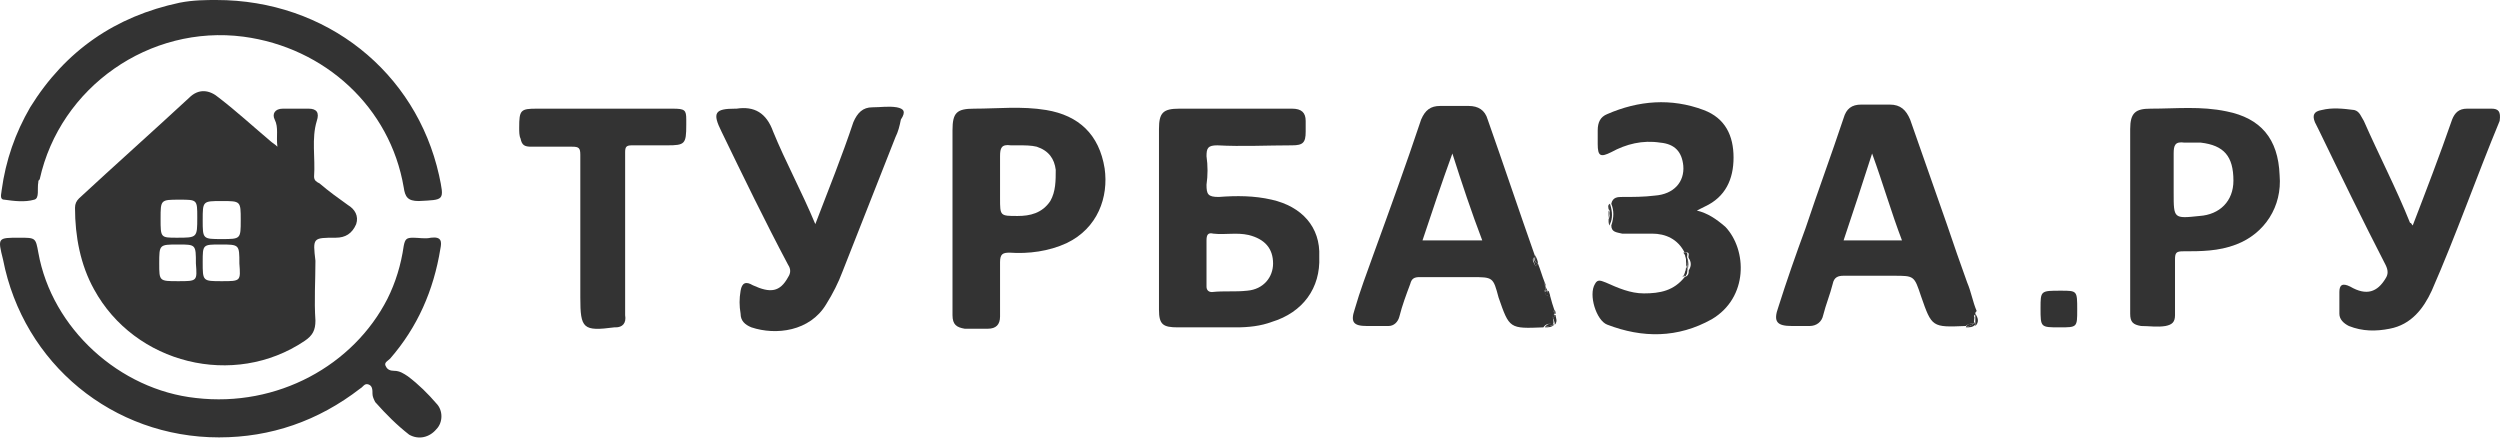
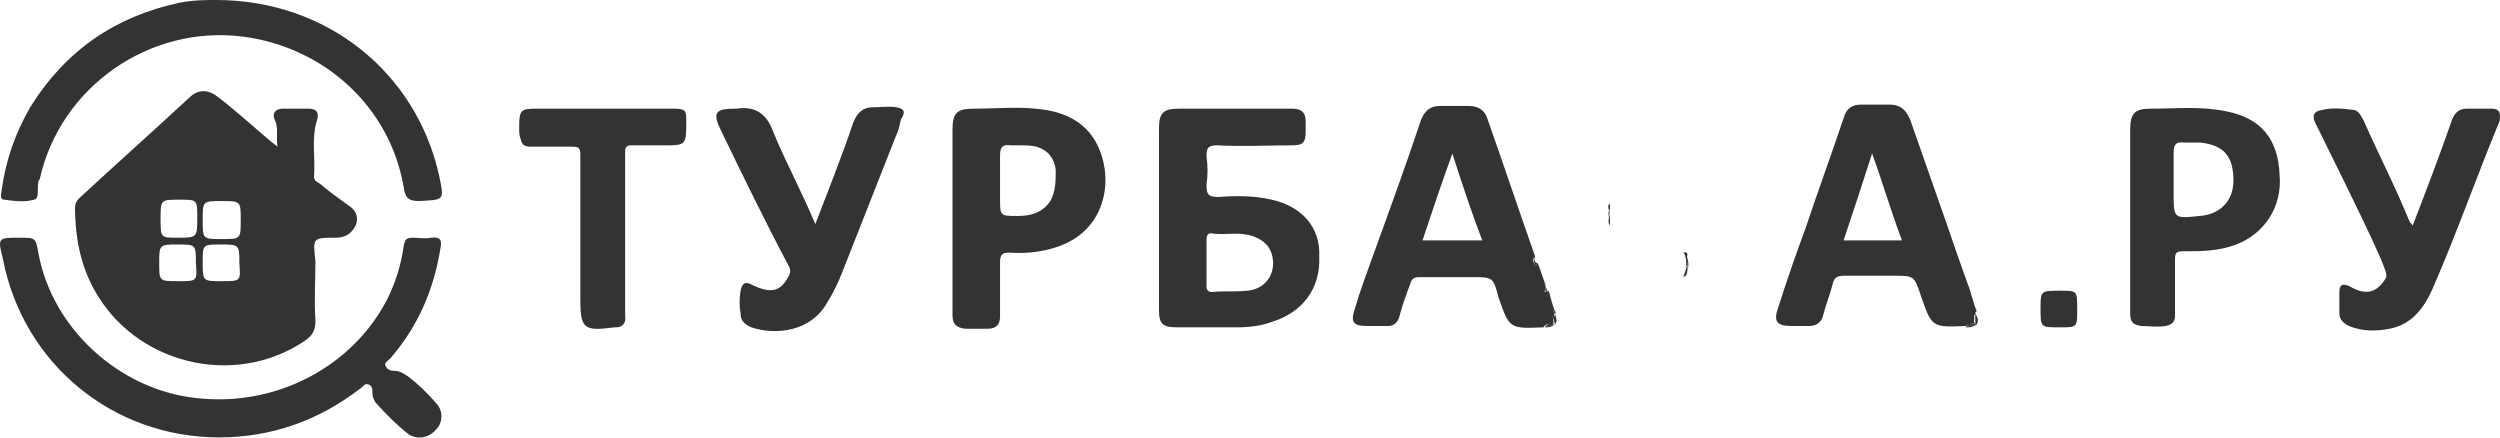
<svg xmlns="http://www.w3.org/2000/svg" width="200" height="35" viewBox="0 0 200 35" fill="none">
  <path d="M26.865 19.017C27.626 19.017 28.169 18.691 28.495 17.93C28.712 17.278 28.386 16.735 27.843 16.409C27.082 15.866 26.322 15.322 25.561 14.67C25.344 14.562 25.126 14.453 25.126 14.127C25.235 12.605 24.909 11.084 25.344 9.671C25.561 9.019 25.344 8.693 24.692 8.693C24.04 8.693 23.279 8.693 22.627 8.693C21.975 8.693 21.758 9.128 21.975 9.563C22.301 10.215 22.084 10.867 22.192 11.736C21.975 11.519 21.758 11.41 21.649 11.301C20.236 10.106 18.932 8.911 17.52 7.824C16.759 7.172 15.89 7.063 15.129 7.824C12.195 10.541 9.261 13.149 6.327 15.866C6.11 16.083 6.001 16.3 6.001 16.626C6.001 18.908 6.436 21.19 7.522 23.146C10.782 29.123 18.715 31.079 24.366 27.276C25.018 26.841 25.235 26.406 25.235 25.646C25.126 24.016 25.235 22.494 25.235 20.864C25.018 19.017 25.018 19.017 26.865 19.017ZM14.26 22.494C12.738 22.494 12.738 22.494 12.738 21.081C12.738 19.56 12.738 19.56 14.26 19.56C15.672 19.56 15.672 19.56 15.672 21.081C15.781 22.494 15.781 22.494 14.26 22.494ZM14.151 19.017C12.847 19.017 12.847 19.017 12.847 17.495C12.847 15.974 12.847 15.974 14.368 15.974C15.781 15.974 15.781 15.974 15.781 17.387C15.781 19.017 15.781 19.017 14.151 19.017ZM17.737 16.083C19.258 16.083 19.258 16.083 19.258 17.604C19.258 19.125 19.258 19.125 17.737 19.125C16.216 19.125 16.216 19.125 16.216 17.604C16.216 16.083 16.216 16.083 17.737 16.083ZM17.737 22.494C16.216 22.494 16.216 22.494 16.216 20.973C16.216 19.56 16.216 19.56 17.628 19.56C19.15 19.56 19.15 19.56 19.15 21.081C19.258 22.494 19.258 22.494 17.737 22.494Z" fill="#333333" />
  <path d="M32.624 30.101C32.298 29.884 31.973 29.666 31.538 29.666C31.212 29.666 30.994 29.558 30.886 29.34C30.669 29.014 30.994 28.906 31.212 28.688C33.385 26.189 34.689 23.255 35.233 19.886C35.341 19.343 35.341 18.908 34.472 19.017C34.037 19.125 33.494 19.017 33.059 19.017C32.516 19.017 32.407 19.125 32.298 19.669C32.081 21.19 31.646 22.603 30.994 23.907C28.278 29.232 22.192 32.6 15.672 31.84C9.587 31.188 4.154 26.298 3.067 20.212C2.85 19.017 2.85 19.017 1.546 19.017C-0.193 19.017 -0.193 19.017 0.241 20.756C1.871 29.123 9.044 34.991 17.52 34.991C21.649 34.991 25.452 33.687 28.821 31.079C29.038 30.97 29.147 30.644 29.473 30.753C29.799 30.862 29.799 31.188 29.799 31.514C29.799 31.731 29.908 31.948 30.017 32.166C30.886 33.144 31.755 34.013 32.733 34.774C33.494 35.208 34.363 34.991 34.907 34.339C35.45 33.796 35.45 32.818 34.907 32.274C34.255 31.514 33.494 30.753 32.624 30.101Z" fill="#333333" />
  <path d="M101.737 15.974C100.325 15.648 98.912 15.648 97.499 15.757C96.63 15.757 96.521 15.54 96.521 14.779C96.63 14.018 96.63 13.258 96.521 12.497C96.521 11.845 96.63 11.627 97.391 11.627C99.347 11.736 101.411 11.627 103.367 11.627C104.237 11.627 104.454 11.41 104.454 10.541C104.454 10.215 104.454 9.889 104.454 9.671C104.454 9.019 104.128 8.693 103.367 8.693C100.325 8.693 97.391 8.693 94.348 8.693C93.044 8.693 92.718 9.019 92.718 10.323C92.718 12.714 92.718 15.105 92.718 17.495C92.718 19.886 92.718 22.277 92.718 24.776C92.718 25.972 93.044 26.189 94.239 26.189C95.76 26.189 97.391 26.189 98.912 26.189C99.89 26.189 100.868 26.08 101.737 25.754C104.237 24.994 105.649 23.038 105.541 20.538C105.649 18.148 104.128 16.517 101.737 15.974ZM99.781 23.255C98.803 23.364 97.934 23.255 96.956 23.364C96.63 23.364 96.521 23.146 96.521 22.929C96.521 22.277 96.521 21.625 96.521 20.973C96.521 20.43 96.521 19.777 96.521 19.234C96.521 18.799 96.63 18.582 97.064 18.691C98.043 18.799 98.912 18.582 99.89 18.799C101.194 19.125 101.846 19.886 101.846 21.081C101.846 22.168 101.085 23.146 99.781 23.255Z" fill="#333333" />
  <path d="M157.918 25.863C157.918 25.646 157.918 25.32 157.918 25.102C158.027 24.994 158.027 24.994 158.136 24.885C157.81 24.124 157.701 23.364 157.375 22.603C156.832 21.081 156.288 19.56 155.745 17.93C154.767 15.105 153.789 12.388 152.811 9.563C152.485 8.802 152.05 8.367 151.181 8.367C150.42 8.367 149.66 8.367 148.899 8.367C148.138 8.367 147.704 8.693 147.486 9.454C146.508 12.388 145.422 15.322 144.444 18.256C143.683 20.321 142.922 22.494 142.27 24.559C141.836 25.754 142.162 26.08 143.357 26.08C143.792 26.08 144.226 26.08 144.77 26.08C145.313 26.08 145.748 25.754 145.856 25.211C146.074 24.342 146.4 23.581 146.617 22.712C146.726 22.168 147.052 22.06 147.486 22.06C148.79 22.06 150.203 22.06 151.507 22.06C153.137 22.06 153.137 22.06 153.68 23.69C154.55 26.189 154.55 26.189 157.266 26.08C157.375 25.972 157.592 25.863 157.918 25.863ZM147.486 19.234C148.247 16.952 149.008 14.67 149.768 12.28C150.638 14.67 151.29 16.952 152.159 19.234C150.638 19.234 149.116 19.234 147.486 19.234Z" fill="#333333" />
  <path d="M124.231 25.428C124.231 25.211 124.231 24.994 124.34 24.776C124.231 24.45 124.123 24.124 124.014 23.69C123.688 23.69 123.579 23.472 123.579 23.255C123.471 23.038 123.579 22.82 123.579 22.603C123.362 22.06 123.253 21.625 123.036 21.081C122.927 21.19 122.927 21.19 122.819 21.299C122.819 21.081 122.384 20.756 122.819 20.538C121.515 16.843 120.319 13.258 119.015 9.563C118.798 8.802 118.255 8.476 117.494 8.476C116.733 8.476 115.973 8.476 115.212 8.476C114.451 8.476 114.017 8.802 113.691 9.563C112.495 13.149 111.191 16.735 109.887 20.321C109.344 21.842 108.801 23.255 108.366 24.776C108.04 25.754 108.257 26.08 109.344 26.08C109.887 26.08 110.431 26.08 111.083 26.08C111.517 26.08 111.843 25.754 111.952 25.32C112.169 24.45 112.495 23.581 112.821 22.712C112.93 22.277 113.147 22.168 113.582 22.168C114.995 22.168 116.299 22.168 117.711 22.168C119.45 22.168 119.45 22.168 119.885 23.798C120.754 26.298 120.754 26.298 123.471 26.189C123.688 25.863 124.014 25.863 124.231 25.972C124.34 25.754 124.231 25.537 124.231 25.428ZM113.799 19.234C114.56 16.952 115.321 14.67 116.19 12.28C116.951 14.67 117.711 16.952 118.581 19.234C116.951 19.234 115.429 19.234 113.799 19.234Z" fill="#333333" />
  <path d="M2.741 15.974C3.176 15.866 2.958 15.105 3.067 14.562C3.067 14.453 3.067 14.453 3.176 14.344C4.806 6.955 11.978 1.956 19.476 2.934C25.996 3.803 31.212 8.585 32.298 14.996C32.407 15.757 32.624 16.083 33.494 16.083C35.559 15.974 35.559 16.083 35.124 14.018C33.276 5.759 26.104 0 17.302 0C16.542 0 15.455 0 14.368 0.217C9.261 1.304 5.24 4.021 2.415 8.585C1.219 10.649 0.459 12.823 0.133 15.213C0.133 15.431 -0.085 15.974 0.35 15.974C1.111 16.083 1.98 16.192 2.741 15.974Z" fill="#333333" />
  <path d="M83.698 8.802C81.742 8.476 79.786 8.693 77.939 8.693C76.526 8.693 76.2 9.019 76.2 10.432C76.2 12.823 76.2 15.322 76.2 17.713C76.2 20.212 76.2 22.712 76.2 25.211C76.2 25.972 76.526 26.189 77.178 26.298C77.83 26.298 78.374 26.298 79.026 26.298C79.678 26.298 80.004 25.972 80.004 25.32C80.004 23.907 80.004 22.494 80.004 20.973C80.004 20.321 80.221 20.212 80.764 20.212C82.286 20.321 83.916 20.104 85.328 19.451C87.828 18.256 88.697 15.757 88.371 13.475C87.936 10.758 86.306 9.237 83.698 8.802ZM84.024 16.083C83.372 17.061 82.394 17.278 81.416 17.278C80.004 17.278 80.004 17.278 80.004 15.866C80.004 14.779 80.004 13.584 80.004 12.497C80.004 11.845 80.112 11.519 80.873 11.627C81.09 11.627 81.199 11.627 81.525 11.627C81.96 11.627 82.503 11.627 82.938 11.736C83.916 12.062 84.35 12.714 84.459 13.584C84.459 14.453 84.459 15.322 84.024 16.083Z" fill="#333333" />
-   <path d="M135.75 16.843C135.968 16.735 136.185 16.626 136.402 16.517C138.032 15.757 138.684 14.344 138.684 12.605C138.684 10.867 138.032 9.454 136.294 8.802C133.686 7.824 131.077 8.041 128.578 9.128C128.035 9.345 127.817 9.78 127.817 10.432C127.817 10.758 127.817 11.193 127.817 11.519C127.817 12.497 128.035 12.605 128.904 12.171C130.099 11.519 131.403 11.193 132.816 11.41C134.012 11.519 134.555 12.171 134.664 13.258C134.772 14.562 133.903 15.54 132.382 15.648C131.512 15.757 130.643 15.757 129.773 15.757C129.447 15.757 129.013 15.757 128.904 16.3C129.121 16.843 129.121 17.387 128.904 18.039C128.904 18.582 129.339 18.582 129.773 18.691C130.534 18.691 131.403 18.691 132.164 18.691C133.251 18.691 134.229 19.125 134.772 20.212C135.316 20.104 134.99 20.538 135.098 20.647C135.316 20.973 135.316 21.299 135.098 21.625C135.098 21.842 135.098 22.06 134.772 22.168C133.903 23.255 132.816 23.472 131.512 23.472C130.425 23.472 129.447 23.038 128.469 22.603C128.143 22.494 127.817 22.277 127.6 22.712C127.057 23.581 127.709 25.646 128.578 25.972C131.403 27.058 134.229 27.058 136.946 25.537C139.88 23.798 139.771 19.995 138.032 18.148C137.272 17.495 136.62 17.061 135.75 16.843Z" fill="#333333" />
  <path d="M71.745 8.585C71.093 8.476 70.441 8.585 69.789 8.585C69.028 8.585 68.594 9.019 68.267 9.78C67.398 12.388 66.311 15.105 65.225 17.93C64.138 15.322 62.834 12.931 61.856 10.541C61.313 9.019 60.335 8.476 58.922 8.693C58.922 8.693 58.922 8.693 58.813 8.693C57.183 8.693 56.966 9.019 57.727 10.541C59.465 14.127 61.204 17.713 63.051 21.19C63.269 21.516 63.269 21.842 63.051 22.168C62.399 23.364 61.639 23.472 60.226 22.82C59.683 22.494 59.357 22.603 59.248 23.255C59.139 23.907 59.139 24.45 59.248 25.102C59.248 25.646 59.574 25.972 60.117 26.189C62.073 26.841 64.79 26.515 66.094 24.342C66.638 23.472 67.072 22.603 67.398 21.734C68.811 18.148 70.224 14.562 71.636 10.975C71.853 10.541 71.962 10.106 72.071 9.563C72.506 8.911 72.288 8.693 71.745 8.585Z" fill="#333333" />
  <path d="M178.131 8.911C176.066 8.476 174.11 8.693 172.045 8.693C170.85 8.693 170.415 9.019 170.415 10.323C170.415 12.714 170.415 15.213 170.415 17.604C170.415 20.104 170.415 22.603 170.415 25.102C170.415 25.754 170.633 25.972 171.285 26.08C171.937 26.08 172.589 26.189 173.241 26.08C173.784 25.972 174.001 25.754 174.001 25.211C174.001 23.69 174.001 22.277 174.001 20.756C174.001 20.212 174.11 20.104 174.653 20.104C176.066 20.104 177.479 20.104 178.891 19.56C181.173 18.691 182.586 16.517 182.369 14.018C182.26 11.084 180.847 9.454 178.131 8.911ZM175.957 17.278C173.893 17.495 173.893 17.495 173.893 15.431C173.893 14.344 173.893 13.366 173.893 12.28C173.893 11.627 174.001 11.301 174.762 11.41C174.871 11.41 174.979 11.41 175.197 11.41C175.523 11.41 175.74 11.41 176.066 11.41C177.913 11.627 178.674 12.497 178.674 14.453C178.674 16.083 177.587 17.169 175.957 17.278Z" fill="#333333" />
-   <path d="M199.321 8.693C198.669 8.693 198.017 8.693 197.365 8.693C196.713 8.693 196.387 9.019 196.169 9.563C195.191 12.388 194.105 15.213 193.018 18.039C192.909 17.93 192.909 17.822 192.801 17.822C191.714 15.105 190.301 12.388 189.106 9.671C188.889 9.345 188.78 8.911 188.345 8.802C187.476 8.693 186.607 8.585 185.737 8.802C185.085 8.911 184.977 9.237 185.194 9.78C185.303 9.997 185.411 10.215 185.52 10.432C187.259 14.018 188.997 17.604 190.845 21.19C191.062 21.625 191.062 21.951 190.845 22.277C190.193 23.364 189.323 23.69 188.019 22.929C187.367 22.603 187.15 22.82 187.15 23.364C187.15 23.907 187.15 24.559 187.15 25.102C187.15 25.537 187.476 25.863 187.911 26.08C188.997 26.515 190.084 26.515 191.171 26.298C192.909 25.972 193.887 24.668 194.539 23.255C196.495 18.799 198.125 14.127 199.973 9.671C200.081 8.911 199.864 8.693 199.321 8.693Z" fill="#333333" />
+   <path d="M199.321 8.693C198.669 8.693 198.017 8.693 197.365 8.693C196.713 8.693 196.387 9.019 196.169 9.563C195.191 12.388 194.105 15.213 193.018 18.039C192.909 17.93 192.909 17.822 192.801 17.822C191.714 15.105 190.301 12.388 189.106 9.671C188.889 9.345 188.78 8.911 188.345 8.802C187.476 8.693 186.607 8.585 185.737 8.802C185.085 8.911 184.977 9.237 185.194 9.78C185.303 9.997 185.411 10.215 185.52 10.432C191.062 21.625 191.062 21.951 190.845 22.277C190.193 23.364 189.323 23.69 188.019 22.929C187.367 22.603 187.15 22.82 187.15 23.364C187.15 23.907 187.15 24.559 187.15 25.102C187.15 25.537 187.476 25.863 187.911 26.08C188.997 26.515 190.084 26.515 191.171 26.298C192.909 25.972 193.887 24.668 194.539 23.255C196.495 18.799 198.125 14.127 199.973 9.671C200.081 8.911 199.864 8.693 199.321 8.693Z" fill="#333333" />
  <path d="M53.815 8.693C50.229 8.693 46.534 8.693 42.948 8.693C41.644 8.693 41.535 8.802 41.535 10.215C41.535 10.541 41.535 10.867 41.644 11.084C41.753 11.627 41.97 11.736 42.513 11.736C43.6 11.736 44.687 11.736 45.773 11.736C46.317 11.736 46.425 11.845 46.425 12.388C46.425 16.192 46.425 19.995 46.425 23.798C46.425 26.298 46.643 26.515 49.142 26.189H49.251C49.794 26.189 50.12 25.863 50.011 25.211C50.011 23.038 50.011 20.973 50.011 18.799C50.011 16.626 50.011 14.344 50.011 12.171C50.011 11.736 50.12 11.627 50.555 11.627C51.533 11.627 52.402 11.627 53.38 11.627C54.793 11.627 54.901 11.519 54.901 9.997C54.901 9.889 54.901 9.78 54.901 9.563C54.901 8.802 54.793 8.693 53.815 8.693Z" fill="#333333" />
  <path d="M164.873 23.255C163.243 23.255 163.243 23.255 163.243 24.668C163.243 26.189 163.243 26.189 164.764 26.189C166.177 26.189 166.177 26.189 166.177 24.776C166.177 23.255 166.177 23.255 164.873 23.255Z" fill="#333333" />
  <path d="M134.99 21.19V21.081C134.99 20.973 134.99 20.864 134.99 20.756C134.881 20.538 134.881 20.43 134.772 20.212C134.99 20.864 134.881 21.516 134.772 22.168C134.99 21.951 134.99 21.734 134.99 21.516C134.881 21.407 134.881 21.299 134.99 21.19Z" fill="#333333" />
  <path d="M134.881 21.625C134.881 21.516 134.881 21.299 134.881 21.19C134.881 21.299 134.881 21.407 134.881 21.625C134.772 21.734 134.772 22.06 134.555 22.168C134.881 22.06 134.99 21.842 134.881 21.625Z" fill="#333333" />
  <path d="M134.99 21.081C134.99 20.973 134.99 20.864 134.99 20.647C134.881 20.538 135.207 20.104 134.664 20.212C134.772 20.321 134.881 20.538 134.881 20.756C134.881 20.864 134.881 20.973 134.99 21.081Z" fill="#333333" />
  <path d="M128.795 16.3C128.578 16.409 128.687 16.626 128.687 16.735C128.795 16.843 128.795 16.952 128.795 17.061C128.795 16.843 128.795 16.626 128.795 16.3Z" fill="#333333" />
  <path d="M128.687 17.604C128.687 17.822 128.687 17.93 128.795 18.039C128.795 17.822 128.795 17.495 128.795 17.278C128.795 17.387 128.687 17.495 128.687 17.604Z" fill="#333333" />
-   <path d="M128.795 16.3C128.795 16.517 128.795 16.843 128.795 17.061V17.169C128.795 17.387 128.795 17.713 128.795 17.93C129.013 17.495 129.013 16.952 128.795 16.3Z" fill="#333333" />
-   <path d="M123.036 21.081C123.036 20.864 122.927 20.647 122.819 20.43C122.819 20.756 122.71 20.973 123.036 21.081Z" fill="#333333" />
  <path d="M122.819 21.299C122.927 21.19 122.927 21.19 123.036 21.081C122.71 20.973 122.71 20.756 122.819 20.43C122.493 20.756 122.819 21.081 122.819 21.299Z" fill="#333333" />
  <path d="M124.34 25.32V25.428C124.34 25.646 124.449 25.754 124.34 25.972C124.666 25.754 124.449 25.428 124.449 25.211C124.449 25.211 124.34 25.211 124.34 25.32Z" fill="#333333" />
  <path d="M124.34 25.32L124.231 25.428C124.34 25.646 124.34 25.754 124.449 25.972C124.449 25.754 124.449 25.646 124.449 25.428C124.34 25.32 124.34 25.32 124.34 25.32Z" fill="#333333" />
  <path d="M124.34 25.972C124.123 26.08 123.797 26.08 123.579 26.189C123.905 26.189 124.123 26.189 124.34 25.972Z" fill="#333333" />
  <path d="M124.34 25.972C124.123 26.08 123.797 26.08 123.579 26.189C123.797 25.863 124.014 25.863 124.34 25.972Z" fill="#333333" />
  <path d="M157.266 26.189C157.592 26.189 157.81 26.189 158.027 25.972C158.027 25.972 158.027 25.972 158.027 25.863H157.918C157.701 26.08 157.484 26.08 157.266 26.189Z" fill="#333333" />
  <path d="M157.918 25.863C157.701 25.863 157.375 25.863 157.266 26.189C157.484 26.08 157.701 26.08 157.918 25.863Z" fill="#333333" />
  <path d="M158.027 25.32C158.027 25.428 158.027 25.428 158.027 25.537V25.646C158.027 25.754 158.027 25.863 158.027 25.972C158.027 25.972 158.027 25.972 158.027 26.08C158.353 25.754 158.244 25.428 158.027 25.102C158.027 25.102 158.027 25.211 158.027 25.32Z" fill="#333333" />
  <path d="M158.027 25.428C158.027 25.32 158.027 25.32 158.027 25.211C158.027 25.102 158.027 24.994 158.027 24.885C157.918 24.994 157.918 24.994 157.81 25.102C158.027 25.211 158.027 25.32 158.027 25.428Z" fill="#333333" />
  <path d="M123.688 23.255H123.797C123.688 23.038 123.579 22.82 123.579 22.603C123.688 22.82 123.579 23.038 123.688 23.255Z" fill="#333333" />
  <path d="M123.579 23.255H123.688C123.579 23.038 123.688 22.82 123.579 22.603C123.579 22.82 123.362 23.038 123.579 23.255Z" fill="#333333" />
  <path d="M124.014 23.69C124.014 23.581 123.905 23.364 123.905 23.255L123.797 23.364C123.797 23.472 123.797 23.69 124.014 23.69Z" fill="#333333" />
  <path d="M123.579 23.255C123.579 23.581 123.688 23.69 124.014 23.69C123.905 23.581 123.797 23.472 123.797 23.255C123.688 23.364 123.579 23.364 123.579 23.255Z" fill="#333333" />
  <path d="M123.688 23.364C123.688 23.364 123.797 23.364 123.797 23.255C123.797 23.255 123.688 23.255 123.688 23.364Z" fill="#333333" />
-   <path d="M123.688 23.364C123.579 23.255 123.579 23.255 123.579 23.255C123.579 23.364 123.688 23.364 123.688 23.364Z" fill="#333333" />
  <path d="M124.34 25.102H124.449C124.449 24.994 124.449 24.885 124.34 24.776C124.34 24.885 124.34 24.994 124.34 25.102Z" fill="#333333" />
  <path d="M124.231 25.428C124.34 25.428 124.231 25.211 124.34 25.102C124.34 24.994 124.34 24.885 124.34 24.776C124.231 24.994 124.123 25.211 124.231 25.428Z" fill="#333333" />
-   <path d="M124.34 25.32L124.449 25.211C124.34 25.211 124.34 25.211 124.34 25.211C124.34 25.211 124.34 25.211 124.34 25.32Z" fill="#333333" />
  <path d="M124.34 25.102C124.231 25.102 124.231 25.32 124.231 25.428L124.34 25.32C124.34 25.211 124.34 25.211 124.34 25.102Z" fill="#333333" />
  <path d="M128.687 16.843C128.687 17.061 128.687 17.387 128.687 17.604C128.687 17.278 128.795 17.061 128.687 16.843Z" fill="#333333" />
  <path d="M128.795 17.169C128.795 17.061 128.795 16.952 128.687 16.843C128.795 17.061 128.795 17.387 128.687 17.604C128.795 17.495 128.795 17.387 128.795 17.278C128.795 17.169 128.795 17.169 128.795 17.169Z" fill="#333333" />
  <path d="M128.795 17.169V17.278C128.795 17.169 128.795 17.169 128.795 17.169Z" fill="#333333" />
  <path d="M157.918 25.863C158.027 25.863 158.027 25.863 157.918 25.863C158.027 25.863 157.918 25.754 157.918 25.754V25.863Z" fill="#333333" />
  <path d="M157.81 25.102C157.81 25.32 157.81 25.646 157.81 25.863V25.754C157.918 25.537 158.027 25.32 157.81 25.102Z" fill="#333333" />
  <path d="M157.918 25.863C158.027 25.863 158.027 25.863 157.918 25.863V25.863Z" fill="#333333" />
  <path d="M158.027 25.537C158.027 25.646 158.027 25.646 158.027 25.646C158.027 25.646 158.027 25.754 158.136 25.754C158.027 25.754 158.027 25.646 158.027 25.537Z" fill="#333333" />
  <path d="M157.918 25.754V25.537C157.918 25.428 157.918 25.32 157.81 25.211C158.027 25.32 157.918 25.537 157.918 25.754Z" fill="#333333" />
  <path d="M134.99 21.081V21.19C134.99 21.299 134.99 21.516 134.99 21.625C135.098 21.299 135.098 20.973 134.99 20.647C134.99 20.756 134.99 20.864 134.99 21.081Z" fill="#333333" />
</svg>